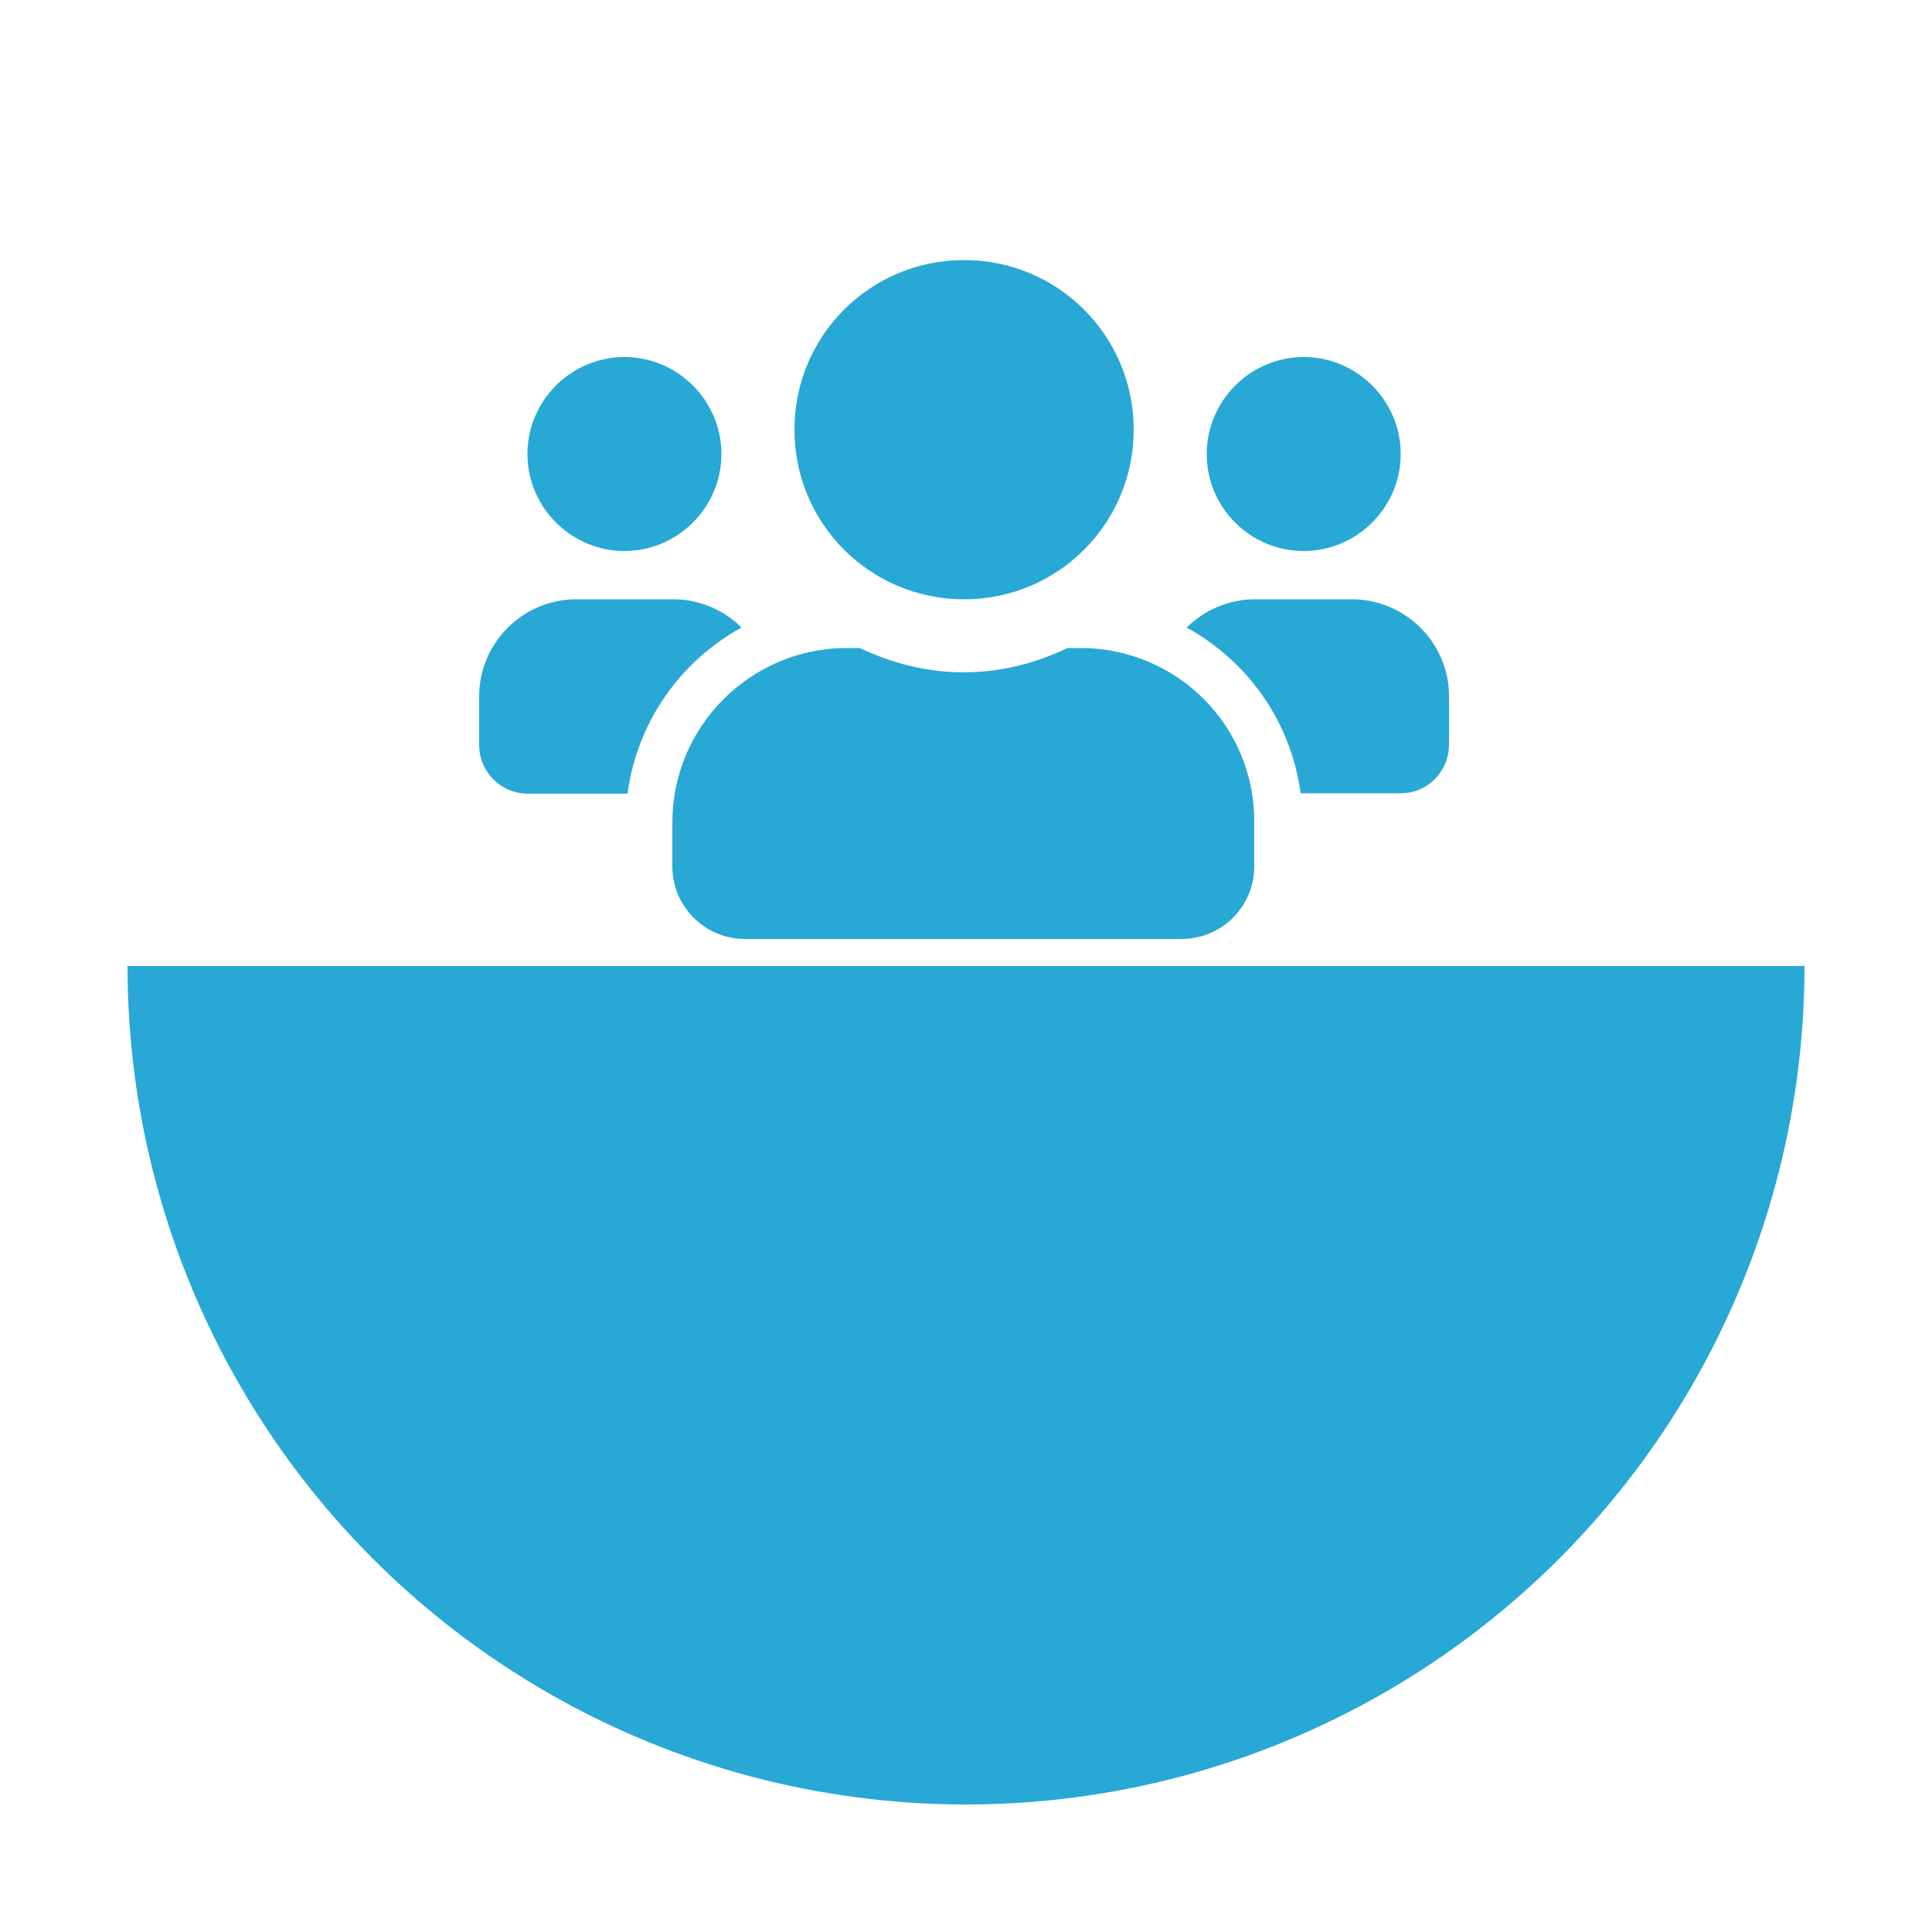
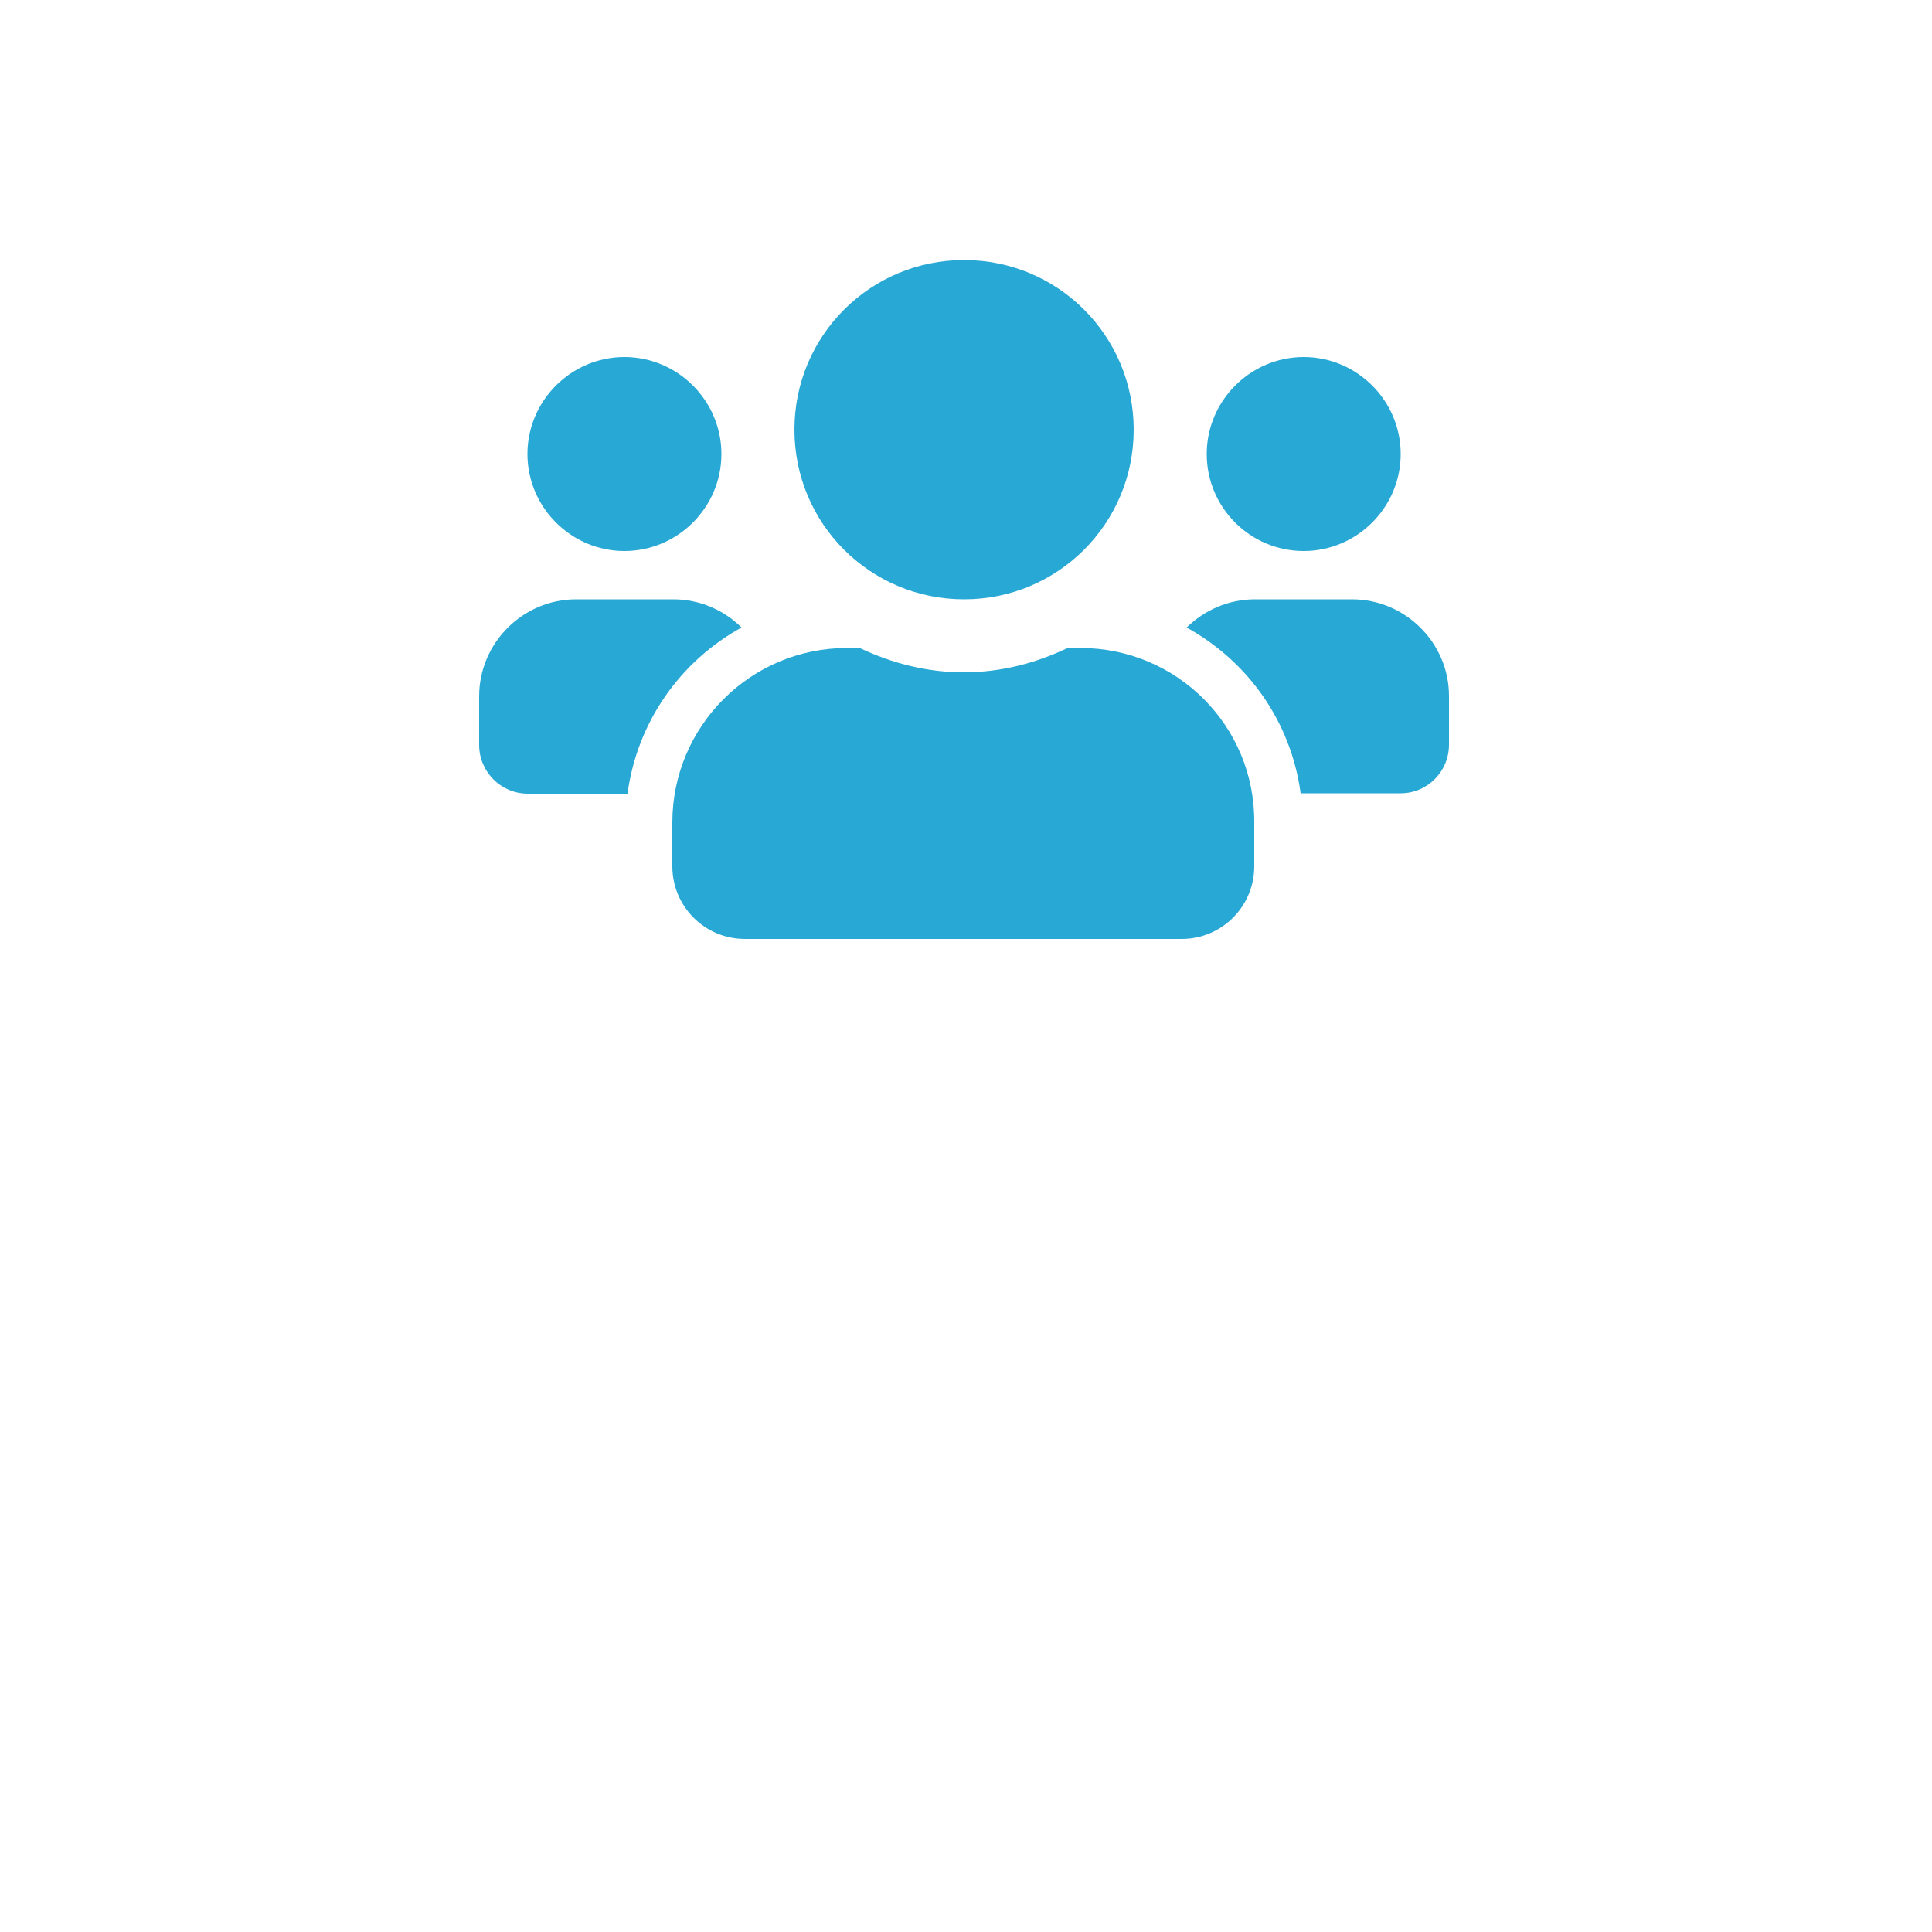
<svg xmlns="http://www.w3.org/2000/svg" xmlns:xlink="http://www.w3.org/1999/xlink" version="1.1" x="0px" y="0px" viewBox="0 0 500 500" style="enable-background:new 0 0 500 500;" xml:space="preserve">
  <style type="text/css">
	.st0{clip-path:url(#SVGID_2_);fill:#28A8D5;}
	.st1{fill:#28A8D5;}
	.st2{display:none;}
	.st3{display:inline;}
	.st4{clip-path:url(#SVGID_4_);fill:#274A70;}
	.st5{fill:#274A70;}
	.st6{display:inline;fill:#274A70;}
</style>
  <g id="Ebene_1">
    <g>
      <defs>
-         <rect id="SVGID_1_" x="17" y="250" width="467" height="222" />
-       </defs>
+         </defs>
      <clipPath id="SVGID_2_">
        <use xlink:href="#SVGID_1_" style="overflow:visible;" />
      </clipPath>
-       <circle class="st0" cx="250" cy="250" r="217" />
    </g>
    <path class="st1" d="M161.6,142.6c13.8,0,25.1-11.3,25.1-25.1s-11.3-25.1-25.1-25.1c-13.8,0-25.1,11.3-25.1,25.1   S147.8,142.6,161.6,142.6z M337.4,142.6c13.8,0,25.1-11.3,25.1-25.1s-11.3-25.1-25.1-25.1s-25.1,11.3-25.1,25.1   S323.5,142.6,337.4,142.6z M349.9,155.1h-25.1c-6.9,0-13.1,2.8-17.7,7.3c15.8,8.7,27,24.3,29.5,42.9h25.9c6.9,0,12.5-5.6,12.5-12.6   v-12.6C375,166.4,363.7,155.1,349.9,155.1z M249.5,155.1c24.3,0,43.9-19.6,43.9-43.9s-19.6-43.9-43.9-43.9s-43.9,19.6-43.9,43.9   S225.2,155.1,249.5,155.1z M279.6,167.7h-3.3c-8.2,3.9-17.2,6.3-26.9,6.3c-9.6,0-18.7-2.4-26.9-6.3h-3.3   c-24.9,0-45.2,20.2-45.2,45.2v11.3c0,10.4,8.4,18.8,18.8,18.8h113c10.4,0,18.8-8.4,18.8-18.8v-11.3   C324.8,187.9,304.6,167.7,279.6,167.7z M191.9,162.4c-4.5-4.5-10.8-7.3-17.7-7.3h-25.1c-13.8,0-25.1,11.3-25.1,25.1v12.6   c0,6.9,5.6,12.6,12.6,12.6h25.8C164.9,186.8,176.1,171.1,191.9,162.4L191.9,162.4z" />
  </g>
  <g id="Ebene_1_Kopie" class="st2">
    <g class="st3">
      <defs>
        <rect id="SVGID_3_" x="17" y="250" width="467" height="222" />
      </defs>
      <clipPath id="SVGID_4_">
        <use xlink:href="#SVGID_3_" style="overflow:visible;" />
      </clipPath>
      <circle class="st4" cx="250" cy="250" r="217" />
    </g>
    <g class="st3">
-       <path class="st5" d="M441.9,17l2.1,3c-8.5,6.4-18,16.3-28.4,29.6c-10.4,13.3-18.4,25.8-23.9,37.3l-4.4,3c-3.7,2.5-6.1,4.4-7.5,5.7    c-0.5-1.9-1.7-4.9-3.4-9.2l-1.7-3.9c-2.4-5.6-4.6-9.7-6.7-12.3c-2-2.7-4.3-4.4-6.9-5.3c4.3-4.5,8.2-6.8,11.8-6.8    c3.1,0,6.5,4.2,10.2,12.5l1.8,4.2c6.7-11.3,15.4-22.3,25.9-33C421.5,30.9,431.9,22.7,441.9,17z" />
-     </g>
+       </g>
    <path class="st6" d="M161.6,142.6c13.8,0,25.1-11.3,25.1-25.1s-11.3-25.1-25.1-25.1c-13.8,0-25.1,11.3-25.1,25.1   S147.8,142.6,161.6,142.6z M337.4,142.6c13.8,0,25.1-11.3,25.1-25.1s-11.3-25.1-25.1-25.1s-25.1,11.3-25.1,25.1   S323.5,142.6,337.4,142.6z M349.9,155.1h-25.1c-6.9,0-13.1,2.8-17.7,7.3c15.8,8.7,27,24.3,29.5,42.9h25.9c6.9,0,12.5-5.6,12.5-12.6   v-12.6C375,166.4,363.7,155.1,349.9,155.1z M249.5,155.1c24.3,0,43.9-19.6,43.9-43.9s-19.6-43.9-43.9-43.9s-43.9,19.6-43.9,43.9   S225.2,155.1,249.5,155.1z M279.6,167.7h-3.3c-8.2,3.9-17.2,6.3-26.9,6.3c-9.6,0-18.7-2.4-26.9-6.3h-3.3   c-24.9,0-45.2,20.2-45.2,45.2v11.3c0,10.4,8.4,18.8,18.8,18.8h113c10.4,0,18.8-8.4,18.8-18.8v-11.3   C324.8,187.9,304.6,167.7,279.6,167.7z M191.9,162.4c-4.5-4.5-10.8-7.3-17.7-7.3h-25.1c-13.8,0-25.1,11.3-25.1,25.1v12.6   c0,6.9,5.6,12.6,12.6,12.6h25.8C164.9,186.8,176.1,171.1,191.9,162.4L191.9,162.4z" />
  </g>
</svg>